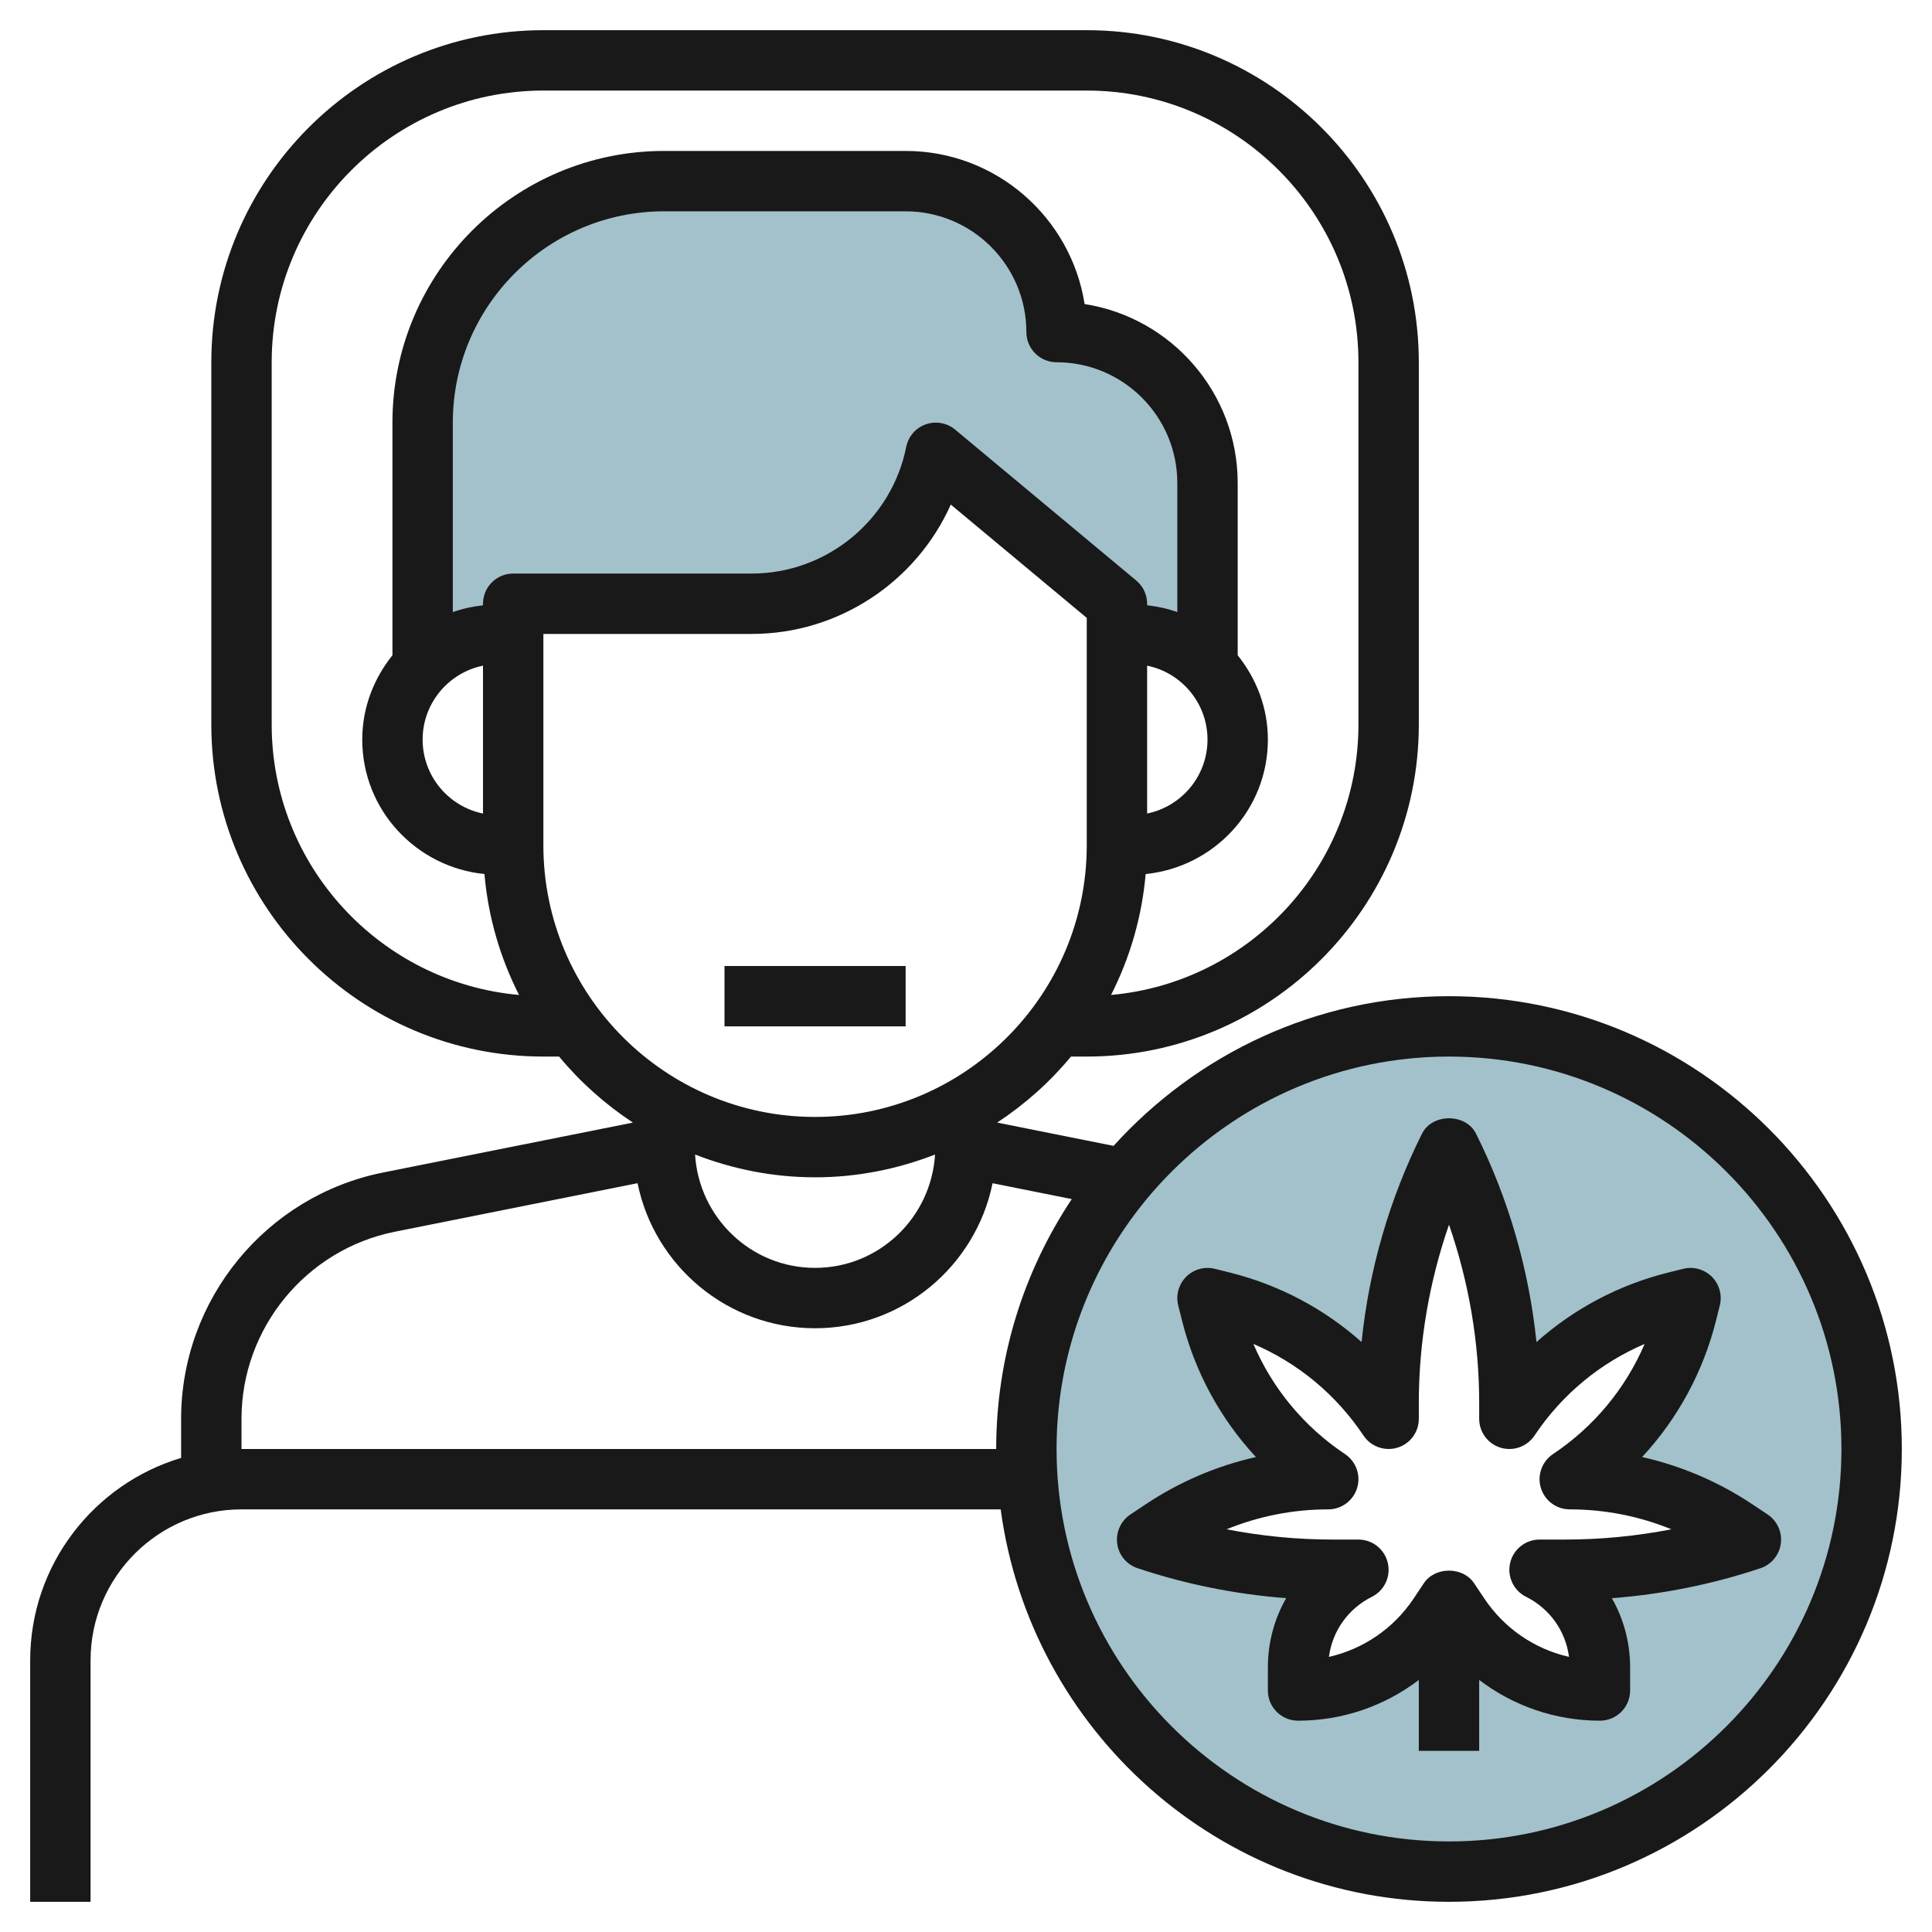
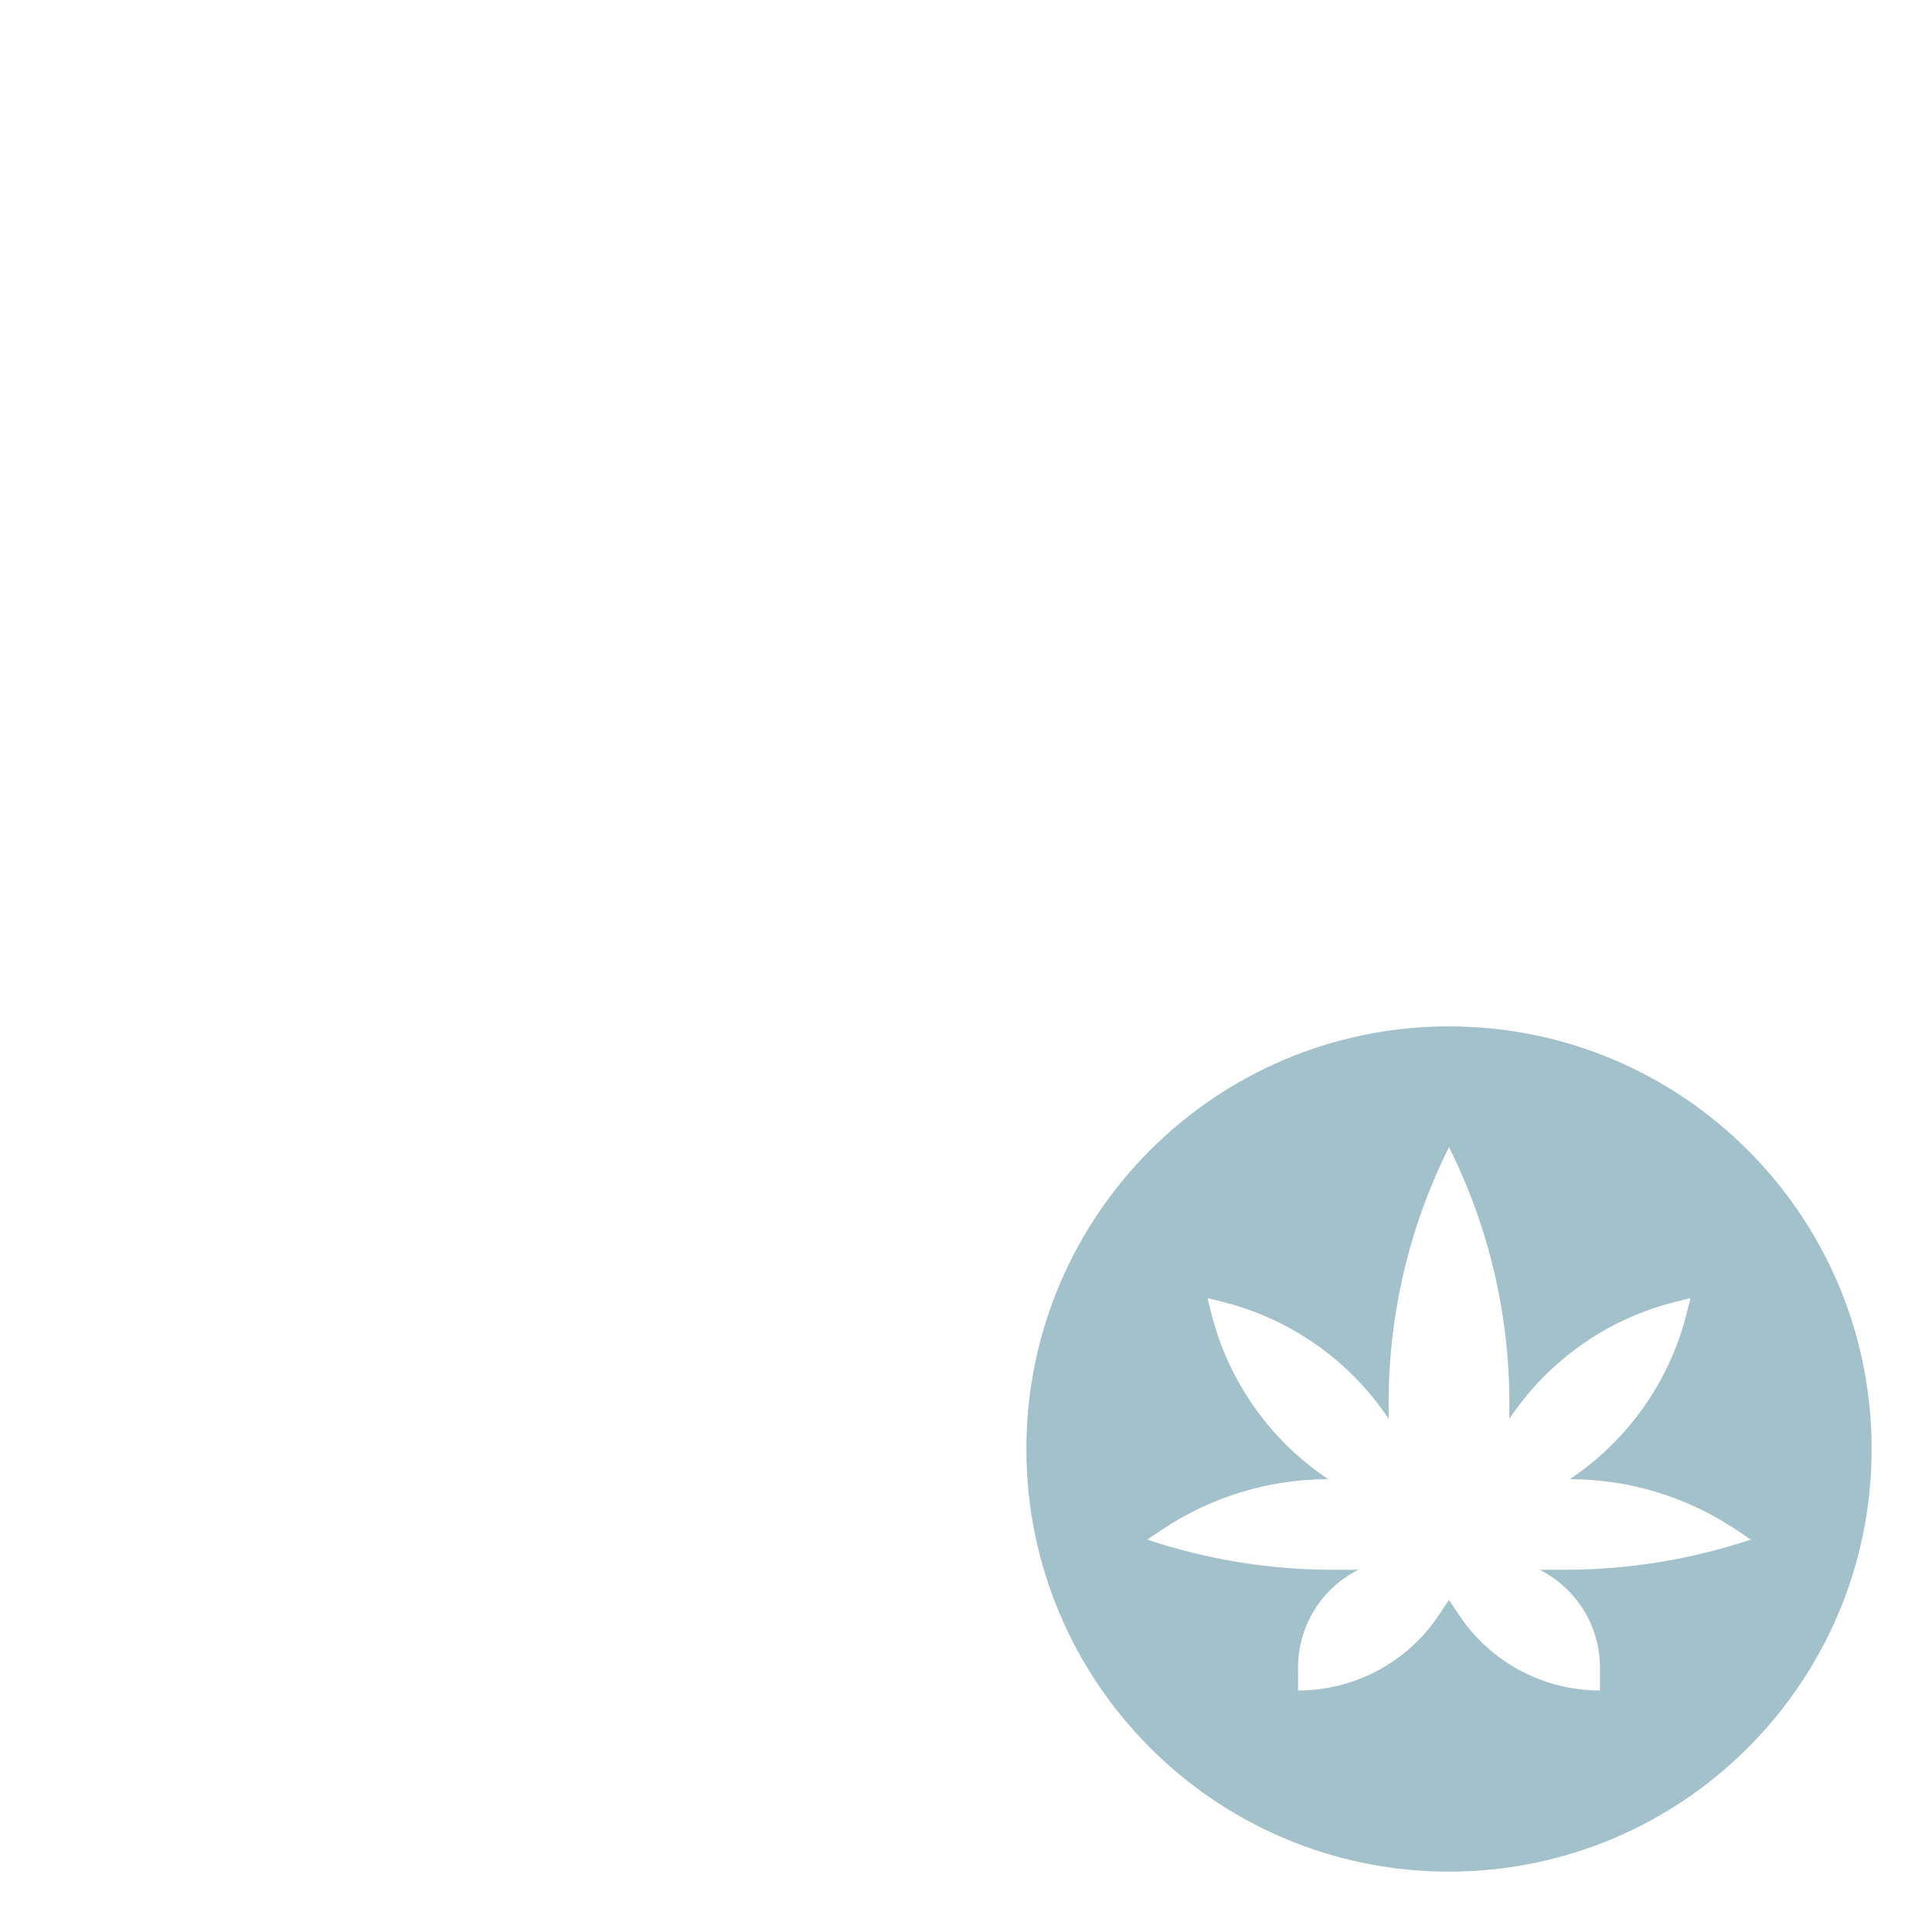
<svg xmlns="http://www.w3.org/2000/svg" id="Layer_3" enable-background="new 0 0 64 64" height="512" viewBox="0 0 64 64" width="512">
  <g>
-     <path d="m40 16c0-2.761-2.239-5-5-5 0-2.761-2.239-5-5-5h-8c-4.418 0-8 3.582-8 8v7h3v-1h7.901c2.965 0 5.518-2.093 6.099-5l6 5v1h3z" fill="#a3c1ca" />
-   </g>
+     </g>
  <g>
    <path d="m48 34c-7.732 0-14 6.268-14 14s6.268 14 14 14 14-6.268 14-14-6.268-14-14-14zm5 21.236v.764c-1.874 0-3.625-.937-4.664-2.496l-.336-.504-.336.503c-1.039 1.56-2.79 2.497-4.664 2.497v-.764c0-1.37.774-2.623 2-3.235h-.838c-2.094 0-4.175-.338-6.162-1l.504-.336c1.627-1.085 3.54-1.665 5.496-1.665-1.93-1.287-3.312-3.248-3.875-5.499l-.125-.501.502.126c2.251.563 4.211 1.944 5.498 3.874v-.527c0-2.941.685-5.842 2-8.473 1.315 2.631 2 5.532 2 8.473v.527c1.287-1.93 3.247-3.312 5.498-3.874l.502-.126-.125.501c-.563 2.252-1.945 4.212-3.875 5.499 1.956 0 3.869.579 5.496 1.664l.504.336c-1.987.662-4.068 1-6.162 1h-.838c1.226.613 2 1.866 2 3.236z" fill="#a3c1ca" />
    <g fill="#191919">
-       <path d="m3 55c0-2.757 2.243-5 5-5h25.149c.983 7.326 7.259 13 14.851 13 8.271 0 15-6.729 15-15s-6.729-15-15-15c-4.407 0-8.364 1.922-11.111 4.958l-3.856-.771c.919-.606 1.745-1.341 2.445-2.187h.522c6.065 0 11-4.935 11-11v-12c0-6.065-4.935-11-11-11h-18c-6.065 0-11 4.935-11 11v12c0 6.065 4.935 11 11 11h.521c.7.846 1.526 1.581 2.445 2.187l-8.279 1.655c-3.875.775-6.687 4.206-6.687 8.158v1.295c-2.887.863-5 3.54-5 6.705v8h2zm45-20c7.168 0 13 5.832 13 13s-5.832 13-13 13-13-5.832-13-13 5.832-13 13-13zm-39-11v-12c0-4.962 4.037-9 9-9h18c4.963 0 9 4.038 9 9v12c0 4.691-3.608 8.55-8.195 8.959.621-1.223 1.022-2.573 1.146-4.005 2.268-.23 4.049-2.127 4.049-4.454 0-1.061-.384-2.024-1-2.794v-5.706c0-2.993-2.202-5.481-5.071-5.928-.449-2.869-2.936-5.072-5.929-5.072h-8c-4.963 0-9 4.038-9 9v7.706c-.616.77-1 1.733-1 2.794 0 2.327 1.781 4.224 4.048 4.454.124 1.431.525 2.782 1.146 4.005-4.586-.409-8.194-4.268-8.194-8.959zm5 .5c0-1.207.86-2.217 2-2.449v4.899c-1.14-.233-2-1.243-2-2.45zm2-4.5v.051c-.347.039-.681.112-1 .226v-6.277c0-3.86 3.141-7 7-7h8c2.206 0 4 1.794 4 4 0 .552.447 1 1 1 2.206 0 4 1.794 4 4v4.276c-.319-.114-.653-.187-1-.226v-.05c0-.297-.132-.578-.359-.768l-6-5c-.271-.226-.642-.292-.974-.175s-.578.401-.647.747c-.487 2.431-2.639 4.196-5.119 4.196h-7.901c-.553 0-1 .448-1 1zm22 2.051c1.14.232 2 1.242 2 2.449s-.86 2.217-2 2.449zm-20 5.949v-7h6.901c2.888 0 5.455-1.73 6.595-4.285l4.504 3.753v7.532c0 4.962-4.037 9-9 9s-9-4.038-9-9zm12.975 10.245c-.129 2.09-1.853 3.755-3.975 3.755s-3.846-1.665-3.975-3.755c1.235.481 2.572.755 3.975.755s2.74-.274 3.975-.755zm-22.975 8.755c0-3.002 2.137-5.608 5.08-6.197l8.04-1.608c.556 2.738 2.981 4.805 5.88 4.805s5.324-2.067 5.88-4.804l2.624.525c-1.579 2.374-2.504 5.22-2.504 8.279h-25z" />
-       <path d="m24 32h6v2h-6z" />
-       <path d="m37.684 51.949c1.6.533 3.249.865 4.922.992-.391.684-.606 1.47-.606 2.295v.764c0 .552.447 1 1 1 1.469 0 2.867-.486 4-1.349v2.349h2v-2.35c1.134.864 2.531 1.35 4 1.35.553 0 1-.448 1-1v-.764c0-.825-.215-1.611-.605-2.294 1.673-.127 3.322-.459 4.922-.992.362-.121.624-.438.675-.816s-.119-.753-.437-.965l-.504-.336c-1.122-.748-2.358-1.275-3.654-1.567 1.176-1.266 2.021-2.815 2.449-4.522l.125-.501c.085-.34-.016-.701-.264-.949-.249-.248-.609-.347-.949-.263l-.502.125c-1.634.408-3.124 1.202-4.359 2.301-.245-2.397-.926-4.751-2.002-6.904-.34-.678-1.449-.678-1.789 0-1.076 2.153-1.757 4.507-2.002 6.904-1.235-1.1-2.726-1.893-4.359-2.301l-.502-.125c-.338-.084-.7.015-.949.263-.248.249-.349.609-.264.949l.126.502c.427 1.706 1.272 3.255 2.448 4.521-1.296.292-2.532.819-3.654 1.567l-.504.336c-.317.212-.487.586-.437.965s.312.695.675.815zm6.316-1.949c.44 0 .829-.289.957-.71s-.036-.877-.402-1.122c-1.354-.903-2.403-2.171-3.035-3.648 1.477.631 2.744 1.68 3.648 3.035.245.367.702.528 1.122.402.422-.127.71-.516.71-.957v-.527c0-2.003.343-4.009 1-5.903.657 1.894 1 3.899 1 5.903v.527c0 .44.288.83.71.957.421.128.877-.036 1.122-.402.904-1.355 2.172-2.404 3.648-3.035-.632 1.478-1.681 2.745-3.035 3.648-.366.245-.53.7-.402 1.122s.517.71.957.71c1.164 0 2.305.226 3.368.66-1.161.226-2.342.34-3.53.34h-.838c-.464 0-.867.319-.974.771-.106.451.111.917.526 1.124.787.393 1.311 1.137 1.424 1.991-1.138-.258-2.146-.942-2.809-1.937l-.336-.503c-.371-.556-1.293-.556-1.664 0l-.336.504c-.662.995-1.671 1.678-2.809 1.937.113-.854.637-1.598 1.424-1.991.415-.207.633-.673.526-1.124-.105-.453-.508-.772-.972-.772h-.838c-1.188 0-2.369-.114-3.53-.34 1.063-.434 2.204-.66 3.368-.66z" />
-     </g>
+       </g>
  </g>
</svg>